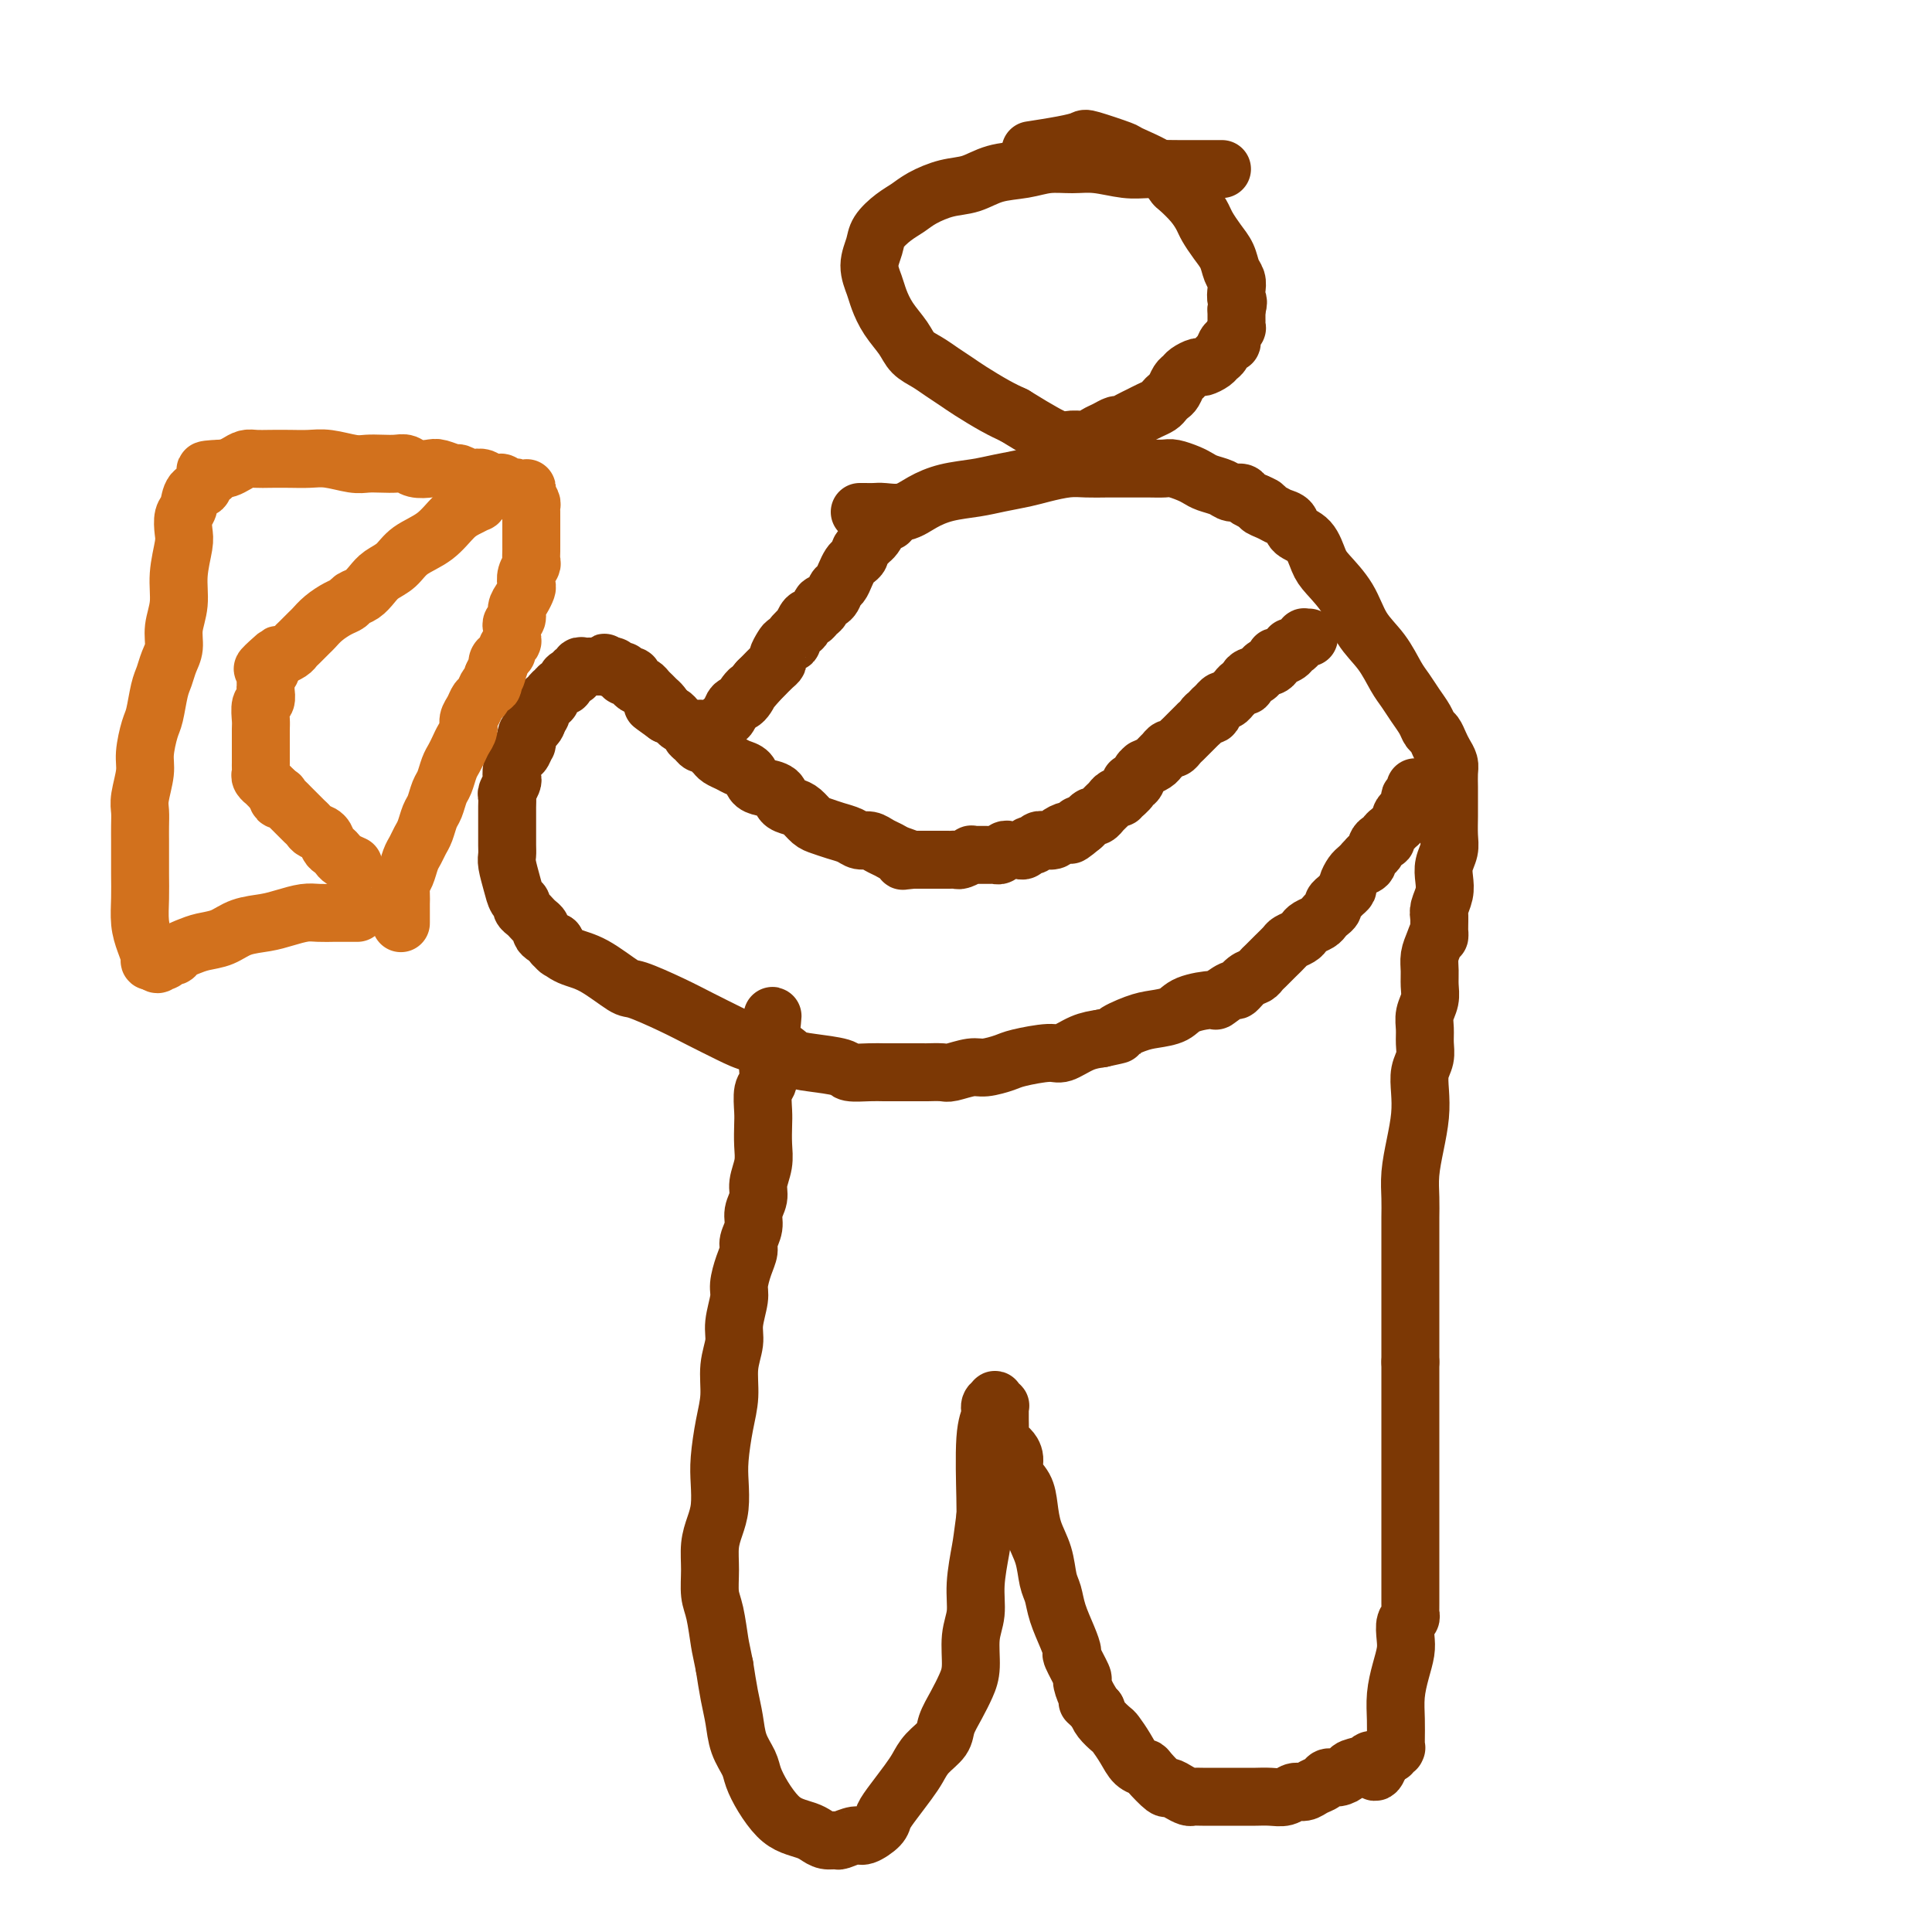
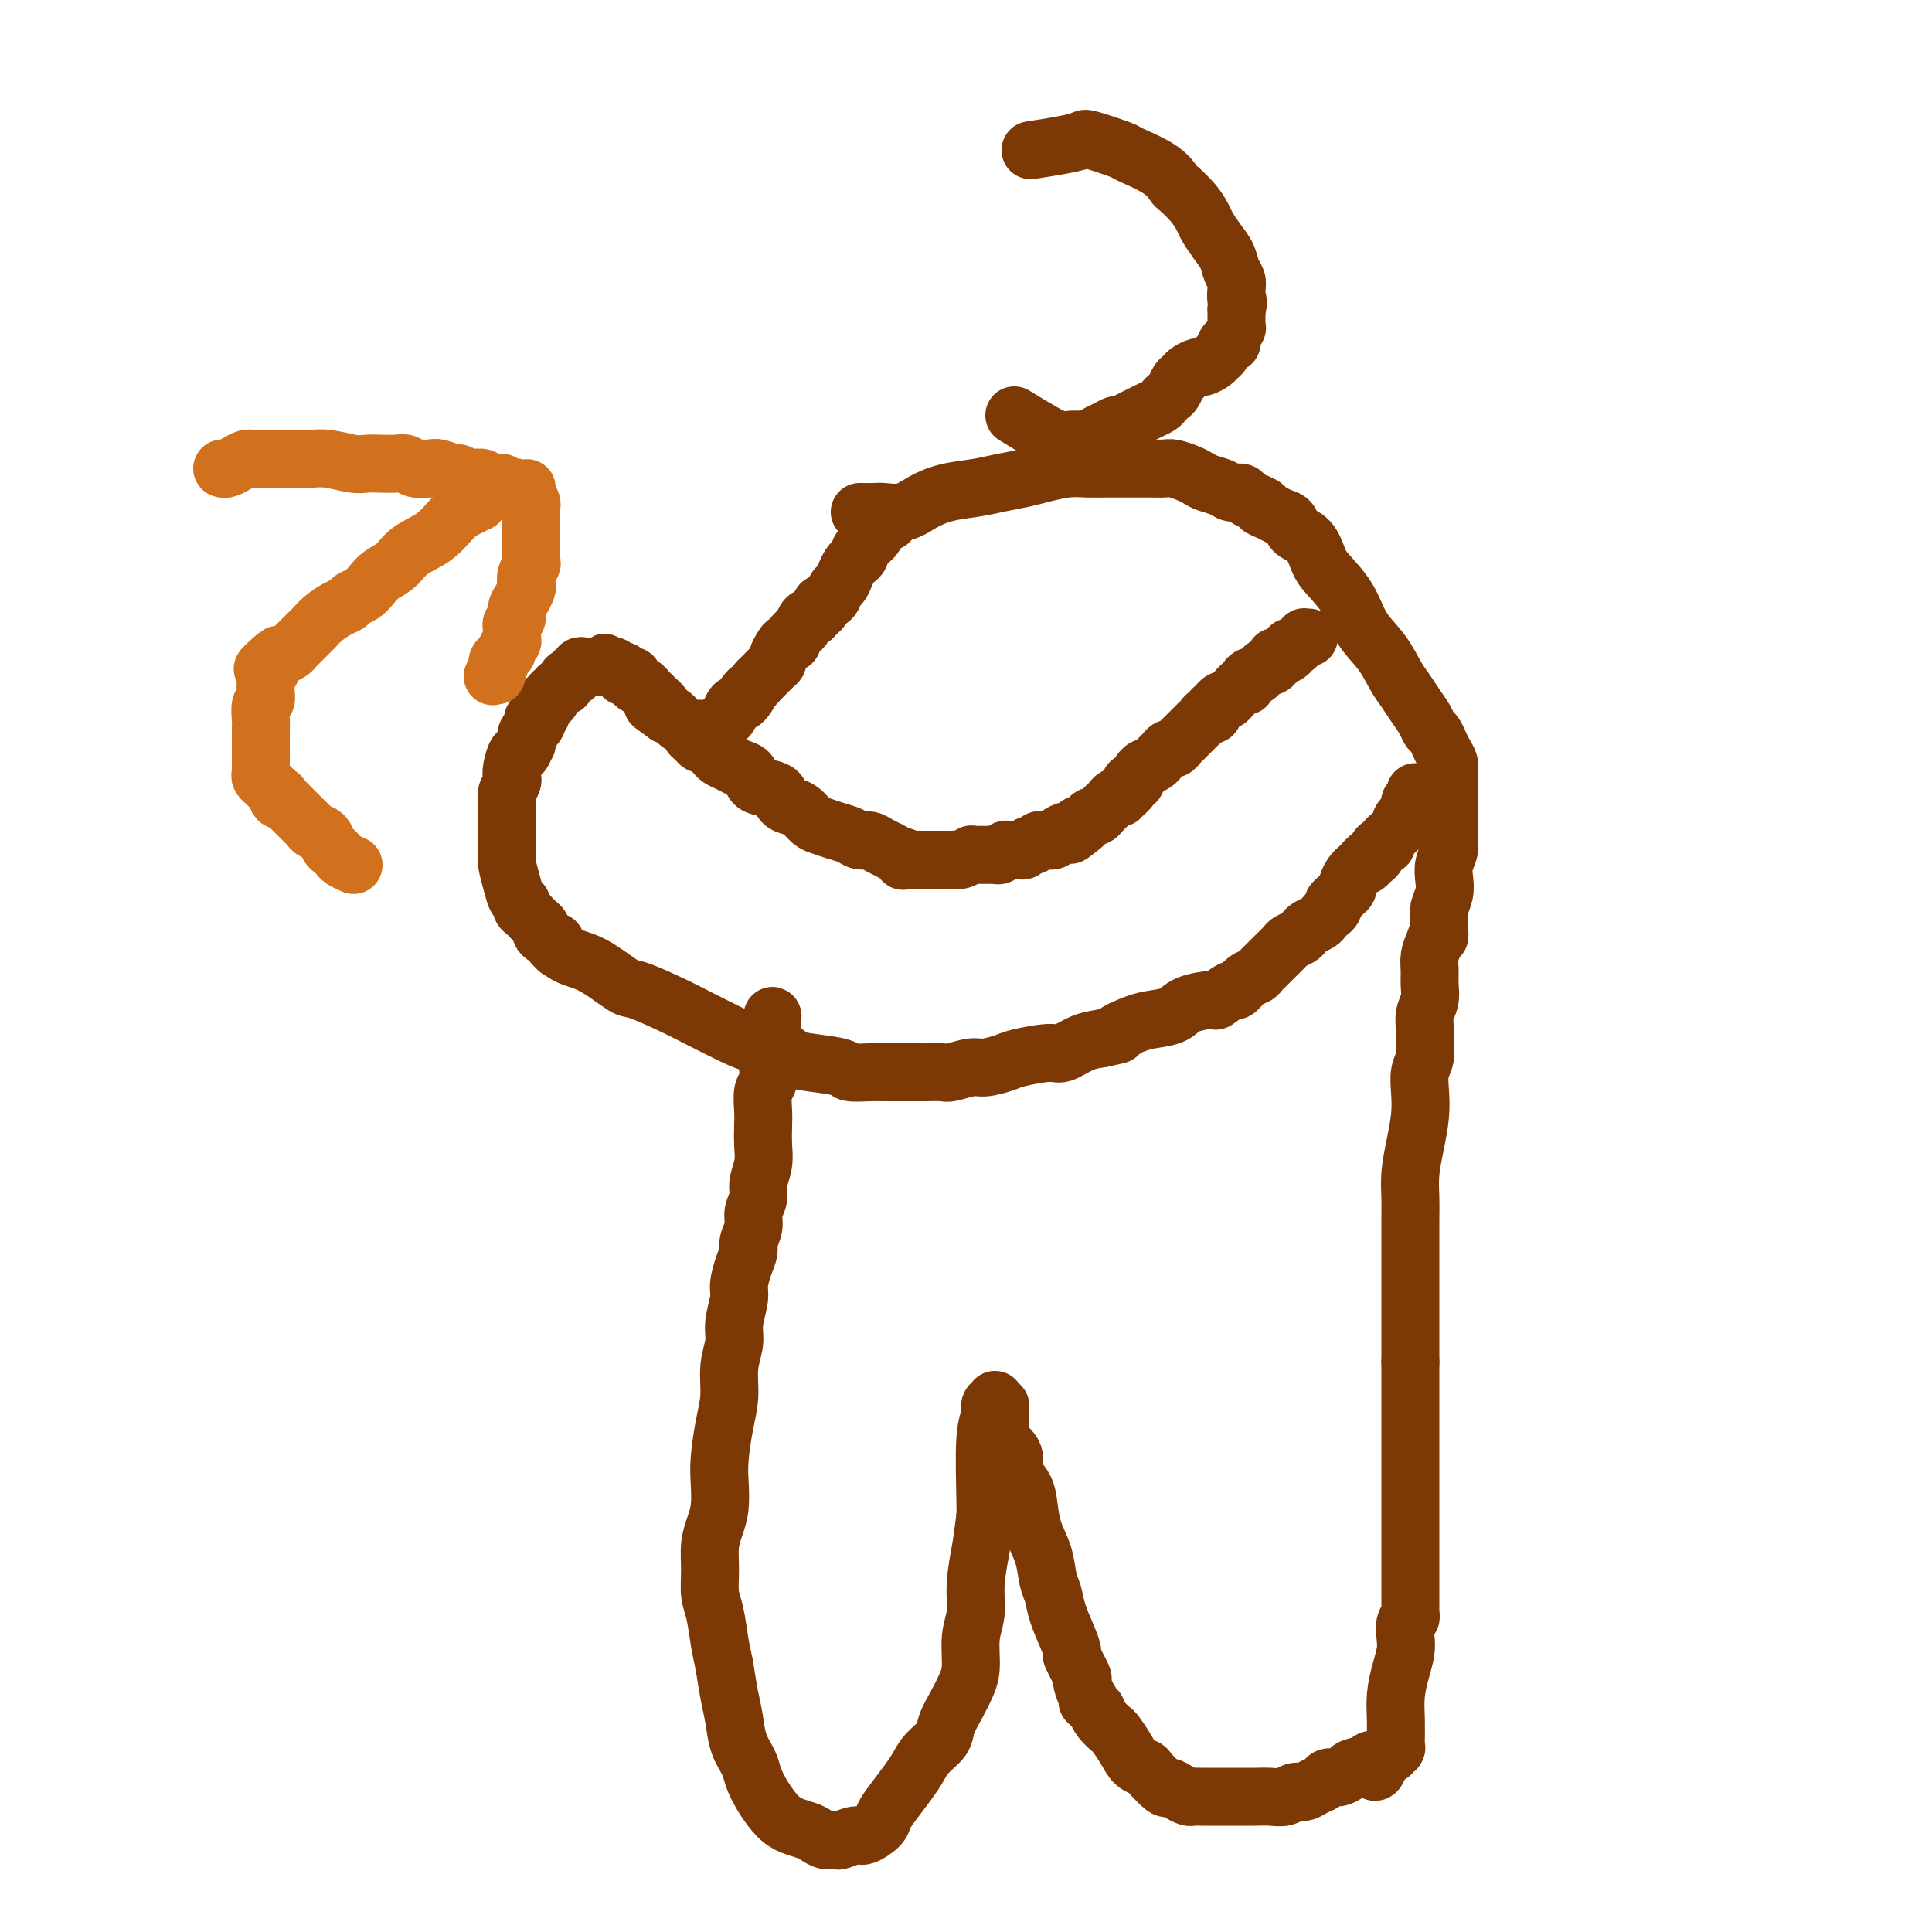
<svg xmlns="http://www.w3.org/2000/svg" viewBox="0 0 400 400" version="1.1">
  <g fill="none" stroke="#7C3805" stroke-width="12" stroke-linecap="round" stroke-linejoin="round">
    <path d="M271,132c-0.447,0.022 -0.895,0.044 -1,0c-0.105,-0.044 0.131,-0.153 0,0c-0.131,0.153 -0.630,0.567 -1,1c-0.370,0.433 -0.611,0.886 -1,1c-0.389,0.114 -0.927,-0.110 -1,0c-0.073,0.110 0.317,0.555 0,1c-0.317,0.445 -1.342,0.889 -2,1c-0.658,0.111 -0.951,-0.110 -1,0c-0.049,0.110 0.145,0.550 0,1c-0.145,0.450 -0.630,0.909 -1,1c-0.370,0.091 -0.624,-0.187 -1,0c-0.376,0.187 -0.875,0.837 -1,1c-0.125,0.163 0.125,-0.163 0,0c-0.125,0.163 -0.625,0.813 -1,1c-0.375,0.187 -0.625,-0.091 -1,0c-0.375,0.091 -0.874,0.549 -1,1c-0.126,0.451 0.121,0.895 0,1c-0.121,0.105 -0.610,-0.131 -1,0c-0.390,0.131 -0.683,0.627 -1,1c-0.317,0.373 -0.660,0.622 -1,1c-0.340,0.378 -0.679,0.885 -1,1c-0.321,0.115 -0.625,-0.161 -1,0c-0.375,0.161 -0.821,0.760 -1,1c-0.179,0.240 -0.089,0.120 0,0" />
    <path d="M252,146c-3.117,2.630 -1.409,2.207 -1,2c0.409,-0.207 -0.482,-0.196 -1,0c-0.518,0.196 -0.664,0.577 -1,1c-0.336,0.423 -0.864,0.887 -1,1c-0.136,0.113 0.118,-0.125 0,0c-0.118,0.125 -0.609,0.612 -1,1c-0.391,0.388 -0.682,0.678 -1,1c-0.318,0.322 -0.662,0.678 -1,1c-0.338,0.322 -0.668,0.611 -1,1c-0.332,0.389 -0.665,0.877 -1,1c-0.335,0.123 -0.672,-0.121 -1,0c-0.328,0.121 -0.647,0.606 -1,1c-0.353,0.394 -0.739,0.696 -1,1c-0.261,0.304 -0.398,0.611 -1,1c-0.602,0.389 -1.668,0.860 -2,1c-0.332,0.140 0.071,-0.052 0,0c-0.071,0.052 -0.615,0.347 -1,1c-0.385,0.653 -0.610,1.664 -1,2c-0.390,0.336 -0.945,-0.002 -1,0c-0.055,0.002 0.388,0.343 0,1c-0.388,0.657 -1.609,1.629 -2,2c-0.391,0.371 0.049,0.142 0,0c-0.049,-0.142 -0.587,-0.197 -1,0c-0.413,0.197 -0.702,0.645 -1,1c-0.298,0.355 -0.605,0.616 -1,1c-0.395,0.384 -0.879,0.890 -1,1c-0.121,0.110 0.122,-0.178 0,0c-0.122,0.178 -0.610,0.821 -1,1c-0.390,0.179 -0.682,-0.106 -1,0c-0.318,0.106 -0.662,0.602 -1,1c-0.338,0.398 -0.669,0.699 -1,1" />
    <path d="M224,171c-4.505,3.804 -1.769,0.813 -1,0c0.769,-0.813 -0.429,0.553 -1,1c-0.571,0.447 -0.516,-0.023 -1,0c-0.484,0.023 -1.506,0.541 -2,1c-0.494,0.459 -0.461,0.859 -1,1c-0.539,0.141 -1.650,0.023 -2,0c-0.350,-0.023 0.061,0.050 0,0c-0.061,-0.050 -0.594,-0.224 -1,0c-0.406,0.224 -0.686,0.844 -1,1c-0.314,0.156 -0.661,-0.154 -1,0c-0.339,0.154 -0.668,0.772 -1,1c-0.332,0.228 -0.666,0.065 -1,0c-0.334,-0.065 -0.667,-0.031 -1,0c-0.333,0.031 -0.667,0.061 -1,0c-0.333,-0.061 -0.667,-0.212 -1,0c-0.333,0.212 -0.667,0.789 -1,1c-0.333,0.211 -0.666,0.056 -1,0c-0.334,-0.056 -0.668,-0.015 -1,0c-0.332,0.015 -0.662,0.003 -1,0c-0.338,-0.003 -0.686,0.003 -1,0c-0.314,-0.003 -0.595,-0.015 -1,0c-0.405,0.015 -0.935,0.057 -1,0c-0.065,-0.057 0.334,-0.211 0,0c-0.334,0.211 -1.403,0.789 -2,1c-0.597,0.211 -0.722,0.057 -1,0c-0.278,-0.057 -0.707,-0.015 -1,0c-0.293,0.015 -0.449,0.004 -1,0c-0.551,-0.004 -1.498,-0.001 -2,0c-0.502,0.001 -0.558,0.000 -1,0c-0.442,-0.000 -1.269,-0.000 -2,0c-0.731,0.000 -1.365,0.000 -2,0" />
    <path d="M189,178c-3.689,0.357 -1.411,0.249 -1,0c0.411,-0.249 -1.045,-0.640 -2,-1c-0.955,-0.360 -1.410,-0.688 -2,-1c-0.590,-0.312 -1.316,-0.608 -2,-1c-0.684,-0.392 -1.328,-0.879 -2,-1c-0.672,-0.121 -1.373,0.123 -2,0c-0.627,-0.123 -1.179,-0.614 -2,-1c-0.821,-0.386 -1.910,-0.667 -3,-1c-1.090,-0.333 -2.180,-0.718 -3,-1c-0.820,-0.282 -1.370,-0.460 -2,-1c-0.630,-0.540 -1.341,-1.440 -2,-2c-0.659,-0.560 -1.266,-0.779 -2,-1c-0.734,-0.221 -1.596,-0.444 -2,-1c-0.404,-0.556 -0.349,-1.444 -1,-2c-0.651,-0.556 -2.008,-0.779 -3,-1c-0.992,-0.221 -1.617,-0.440 -2,-1c-0.383,-0.560 -0.522,-1.459 -1,-2c-0.478,-0.541 -1.294,-0.722 -2,-1c-0.706,-0.278 -1.302,-0.653 -2,-1c-0.698,-0.347 -1.496,-0.667 -2,-1c-0.504,-0.333 -0.712,-0.681 -1,-1c-0.288,-0.319 -0.656,-0.610 -1,-1c-0.344,-0.390 -0.665,-0.878 -1,-1c-0.335,-0.122 -0.685,0.122 -1,0c-0.315,-0.122 -0.595,-0.610 -1,-1c-0.405,-0.390 -0.935,-0.683 -1,-1c-0.065,-0.317 0.333,-0.660 0,-1c-0.333,-0.340 -1.399,-0.679 -2,-1c-0.601,-0.321 -0.739,-0.625 -1,-1c-0.261,-0.375 -0.646,-0.821 -1,-1c-0.354,-0.179 -0.677,-0.089 -1,0" />
    <path d="M138,148c-5.190,-3.737 -2.164,-1.578 -1,-1c1.164,0.578 0.467,-0.423 0,-1c-0.467,-0.577 -0.702,-0.728 -1,-1c-0.298,-0.272 -0.658,-0.664 -1,-1c-0.342,-0.336 -0.665,-0.616 -1,-1c-0.335,-0.384 -0.681,-0.874 -1,-1c-0.319,-0.126 -0.611,0.111 -1,0c-0.389,-0.111 -0.875,-0.569 -1,-1c-0.125,-0.431 0.110,-0.833 0,-1c-0.110,-0.167 -0.564,-0.097 -1,0c-0.436,0.097 -0.853,0.222 -1,0c-0.147,-0.222 -0.025,-0.792 0,-1c0.025,-0.208 -0.046,-0.056 0,0c0.046,0.056 0.210,0.016 0,0c-0.210,-0.016 -0.792,-0.008 -1,0c-0.208,0.008 -0.041,0.016 0,0c0.041,-0.016 -0.044,-0.057 0,0c0.044,0.057 0.218,0.211 0,0c-0.218,-0.211 -0.828,-0.788 -1,-1c-0.172,-0.212 0.094,-0.061 0,0c-0.094,0.061 -0.547,0.030 -1,0" />
    <path d="M126,138c-1.797,-1.547 -0.289,-0.415 0,0c0.289,0.415 -0.639,0.111 -1,0c-0.361,-0.111 -0.153,-0.030 0,0c0.153,0.030 0.252,0.008 0,0c-0.252,-0.008 -0.856,-0.002 -1,0c-0.144,0.002 0.171,0.001 0,0c-0.171,-0.001 -0.830,-0.000 -1,0c-0.170,0.000 0.148,0.000 0,0c-0.148,-0.000 -0.762,-0.001 -1,0c-0.238,0.001 -0.101,0.004 0,0c0.101,-0.004 0.167,-0.016 0,0c-0.167,0.016 -0.566,0.061 -1,0c-0.434,-0.061 -0.904,-0.227 -1,0c-0.096,0.227 0.180,0.848 0,1c-0.180,0.152 -0.818,-0.166 -1,0c-0.182,0.166 0.092,0.814 0,1c-0.092,0.186 -0.551,-0.090 -1,0c-0.449,0.090 -0.890,0.545 -1,1c-0.110,0.455 0.110,0.909 0,1c-0.110,0.091 -0.550,-0.182 -1,0c-0.450,0.182 -0.909,0.820 -1,1c-0.091,0.180 0.187,-0.096 0,0c-0.187,0.096 -0.838,0.564 -1,1c-0.162,0.436 0.167,0.839 0,1c-0.167,0.161 -0.830,0.081 -1,0c-0.170,-0.081 0.151,-0.162 0,0c-0.151,0.162 -0.775,0.565 -1,1c-0.225,0.435 -0.050,0.900 0,1c0.050,0.100 -0.025,-0.165 0,0c0.025,0.165 0.150,0.762 0,1c-0.150,0.238 -0.575,0.119 -1,0" />
    <path d="M111,148c-1.410,1.730 -0.434,1.053 0,1c0.434,-0.053 0.326,0.516 0,1c-0.326,0.484 -0.871,0.884 -1,1c-0.129,0.116 0.159,-0.052 0,0c-0.159,0.052 -0.763,0.323 -1,1c-0.237,0.677 -0.106,1.760 0,2c0.106,0.240 0.186,-0.363 0,0c-0.186,0.363 -0.637,1.693 -1,2c-0.363,0.307 -0.637,-0.408 -1,0c-0.363,0.408 -0.815,1.940 -1,3c-0.185,1.060 -0.102,1.649 0,2c0.102,0.351 0.223,0.463 0,1c-0.223,0.537 -0.792,1.497 -1,2c-0.208,0.503 -0.056,0.547 0,1c0.056,0.453 0.015,1.315 0,2c-0.015,0.685 -0.005,1.193 0,2c0.005,0.807 0.004,1.913 0,3c-0.004,1.087 -0.013,2.154 0,3c0.013,0.846 0.046,1.469 0,2c-0.046,0.531 -0.171,0.968 0,2c0.171,1.032 0.637,2.658 1,4c0.363,1.342 0.622,2.401 1,3c0.378,0.599 0.875,0.738 1,1c0.125,0.262 -0.120,0.648 0,1c0.120,0.352 0.606,0.672 1,1c0.394,0.328 0.696,0.665 1,1c0.304,0.335 0.609,0.667 1,1c0.391,0.333 0.868,0.667 1,1c0.132,0.333 -0.080,0.667 0,1c0.080,0.333 0.451,0.667 1,1c0.549,0.333 1.274,0.667 2,1" />
    <path d="M115,195c1.581,2.730 0.532,1.555 0,1c-0.532,-0.555 -0.547,-0.491 0,0c0.547,0.491 1.657,1.408 3,2c1.343,0.592 2.920,0.857 5,2c2.080,1.143 4.663,3.163 6,4c1.337,0.837 1.427,0.490 3,1c1.573,0.510 4.630,1.876 7,3c2.370,1.124 4.051,2.007 6,3c1.949,0.993 4.164,2.097 6,3c1.836,0.903 3.294,1.604 5,2c1.706,0.396 3.659,0.488 5,1c1.341,0.512 2.071,1.444 3,2c0.929,0.556 2.059,0.738 4,1c1.941,0.262 4.695,0.606 6,1c1.305,0.394 1.162,0.838 2,1c0.838,0.162 2.656,0.044 4,0c1.344,-0.044 2.214,-0.012 3,0c0.786,0.012 1.489,0.003 2,0c0.511,-0.003 0.831,0.000 2,0c1.169,-0.000 3.188,-0.004 4,0c0.812,0.004 0.418,0.016 1,0c0.582,-0.016 2.141,-0.060 3,0c0.859,0.060 1.017,0.224 2,0c0.983,-0.224 2.792,-0.835 4,-1c1.208,-0.165 1.817,0.115 3,0c1.183,-0.115 2.942,-0.626 4,-1c1.058,-0.374 1.416,-0.611 3,-1c1.584,-0.389 4.394,-0.929 6,-1c1.606,-0.071 2.009,0.327 3,0c0.991,-0.327 2.569,-1.379 4,-2c1.431,-0.621 2.716,-0.810 4,-1" />
    <path d="M228,215c5.591,-1.202 3.070,-0.707 3,-1c-0.070,-0.293 2.311,-1.375 4,-2c1.689,-0.625 2.684,-0.792 4,-1c1.316,-0.208 2.952,-0.456 4,-1c1.048,-0.544 1.509,-1.384 3,-2c1.491,-0.616 4.013,-1.009 5,-1c0.987,0.009 0.439,0.420 1,0c0.561,-0.420 2.230,-1.671 3,-2c0.770,-0.329 0.639,0.263 1,0c0.361,-0.263 1.213,-1.383 2,-2c0.787,-0.617 1.510,-0.732 2,-1c0.490,-0.268 0.746,-0.688 1,-1c0.254,-0.312 0.506,-0.517 1,-1c0.494,-0.483 1.232,-1.243 2,-2c0.768,-0.757 1.567,-1.512 2,-2c0.433,-0.488 0.501,-0.708 1,-1c0.499,-0.292 1.429,-0.656 2,-1c0.571,-0.344 0.783,-0.670 1,-1c0.217,-0.330 0.440,-0.666 1,-1c0.560,-0.334 1.456,-0.667 2,-1c0.544,-0.333 0.737,-0.667 1,-1c0.263,-0.333 0.595,-0.667 1,-1c0.405,-0.333 0.883,-0.667 1,-1c0.117,-0.333 -0.127,-0.666 0,-1c0.127,-0.334 0.625,-0.671 1,-1c0.375,-0.329 0.625,-0.652 1,-1c0.375,-0.348 0.874,-0.722 1,-1c0.126,-0.278 -0.120,-0.459 0,-1c0.120,-0.541 0.606,-1.440 1,-2c0.394,-0.560 0.697,-0.780 1,-1" />
-     <path d="M281,180c4.185,-4.107 1.647,-1.874 1,-1c-0.647,0.874 0.596,0.389 1,0c0.404,-0.389 -0.033,-0.683 0,-1c0.033,-0.317 0.535,-0.659 1,-1c0.465,-0.341 0.894,-0.683 1,-1c0.106,-0.317 -0.112,-0.610 0,-1c0.112,-0.390 0.555,-0.878 1,-1c0.445,-0.122 0.894,0.122 1,0c0.106,-0.122 -0.130,-0.610 0,-1c0.130,-0.390 0.626,-0.683 1,-1c0.374,-0.317 0.626,-0.658 1,-1c0.374,-0.342 0.871,-0.687 1,-1c0.129,-0.313 -0.110,-0.596 0,-1c0.110,-0.404 0.569,-0.931 1,-1c0.431,-0.069 0.833,0.318 1,0c0.167,-0.318 0.097,-1.343 0,-2c-0.097,-0.657 -0.222,-0.947 0,-1c0.222,-0.053 0.792,0.130 1,0c0.208,-0.130 0.056,-0.573 0,-1c-0.056,-0.427 -0.016,-0.836 0,-1c0.016,-0.164 0.008,-0.082 0,0" />
+     <path d="M281,180c4.185,-4.107 1.647,-1.874 1,-1c-0.647,0.874 0.596,0.389 1,0c0.033,-0.317 0.535,-0.659 1,-1c0.465,-0.341 0.894,-0.683 1,-1c0.106,-0.317 -0.112,-0.610 0,-1c0.112,-0.390 0.555,-0.878 1,-1c0.445,-0.122 0.894,0.122 1,0c0.106,-0.122 -0.130,-0.610 0,-1c0.130,-0.390 0.626,-0.683 1,-1c0.374,-0.317 0.626,-0.658 1,-1c0.374,-0.342 0.871,-0.687 1,-1c0.129,-0.313 -0.110,-0.596 0,-1c0.110,-0.404 0.569,-0.931 1,-1c0.431,-0.069 0.833,0.318 1,0c0.167,-0.318 0.097,-1.343 0,-2c-0.097,-0.657 -0.222,-0.947 0,-1c0.222,-0.053 0.792,0.130 1,0c0.208,-0.130 0.056,-0.573 0,-1c-0.056,-0.427 -0.016,-0.836 0,-1c0.016,-0.164 0.008,-0.082 0,0" />
    <path d="M184,108c0.081,-0.004 0.162,-0.008 0,0c-0.162,0.008 -0.568,0.030 -1,0c-0.432,-0.030 -0.889,-0.110 -1,0c-0.111,0.110 0.124,0.411 0,1c-0.124,0.589 -0.607,1.467 -1,2c-0.393,0.533 -0.697,0.720 -1,1c-0.303,0.280 -0.606,0.652 -1,1c-0.394,0.348 -0.879,0.673 -1,1c-0.121,0.327 0.122,0.655 0,1c-0.122,0.345 -0.610,0.707 -1,1c-0.390,0.293 -0.680,0.516 -1,1c-0.320,0.484 -0.668,1.229 -1,2c-0.332,0.771 -0.649,1.569 -1,2c-0.351,0.431 -0.738,0.496 -1,1c-0.262,0.504 -0.399,1.446 -1,2c-0.601,0.554 -1.666,0.721 -2,1c-0.334,0.279 0.064,0.671 0,1c-0.064,0.329 -0.589,0.594 -1,1c-0.411,0.406 -0.706,0.952 -1,1c-0.294,0.048 -0.586,-0.404 -1,0c-0.414,0.404 -0.951,1.663 -1,2c-0.049,0.337 0.391,-0.247 0,0c-0.391,0.247 -1.611,1.327 -2,2c-0.389,0.673 0.054,0.940 0,1c-0.054,0.060 -0.605,-0.087 -1,0c-0.395,0.087 -0.634,0.408 -1,1c-0.366,0.592 -0.858,1.454 -1,2c-0.142,0.546 0.065,0.775 0,1c-0.065,0.225 -0.402,0.445 -1,1c-0.598,0.555 -1.457,1.444 -2,2c-0.543,0.556 -0.772,0.778 -1,1" />
    <path d="M157,141c-4.598,5.445 -2.594,2.558 -2,2c0.594,-0.558 -0.222,1.213 -1,2c-0.778,0.787 -1.517,0.592 -2,1c-0.483,0.408 -0.710,1.421 -1,2c-0.290,0.579 -0.642,0.726 -1,1c-0.358,0.274 -0.723,0.676 -1,1c-0.277,0.324 -0.466,0.571 -1,1c-0.534,0.429 -1.413,1.038 -2,1c-0.587,-0.038 -0.882,-0.725 -1,-1c-0.118,-0.275 -0.059,-0.137 0,0" />
    <path d="M178,106c0.231,-0.003 0.462,-0.007 1,0c0.538,0.007 1.384,0.023 2,0c0.616,-0.023 1.003,-0.086 2,0c0.997,0.086 2.604,0.321 4,0c1.396,-0.321 2.583,-1.199 4,-2c1.417,-0.801 3.066,-1.524 5,-2c1.934,-0.476 4.152,-0.706 6,-1c1.848,-0.294 3.326,-0.653 5,-1c1.674,-0.347 3.543,-0.681 5,-1c1.457,-0.319 2.501,-0.621 4,-1c1.499,-0.379 3.454,-0.834 5,-1c1.546,-0.166 2.682,-0.045 4,0c1.318,0.045 2.818,0.012 4,0c1.182,-0.012 2.045,-0.004 3,0c0.955,0.004 2.003,0.004 3,0c0.997,-0.004 1.944,-0.012 3,0c1.056,0.012 2.221,0.045 3,0c0.779,-0.045 1.171,-0.167 2,0c0.829,0.167 2.095,0.623 3,1c0.905,0.377 1.451,0.675 2,1c0.549,0.325 1.102,0.679 2,1c0.898,0.321 2.141,0.611 3,1c0.859,0.389 1.333,0.877 2,1c0.667,0.123 1.526,-0.121 2,0c0.474,0.121 0.564,0.606 1,1c0.436,0.394 1.218,0.697 2,1" />
    <path d="M260,104c3.069,1.263 1.240,0.919 1,1c-0.240,0.081 1.108,0.586 2,1c0.892,0.414 1.328,0.737 2,1c0.672,0.263 1.582,0.467 2,1c0.418,0.533 0.346,1.397 1,2c0.654,0.603 2.036,0.947 3,2c0.964,1.053 1.511,2.815 2,4c0.489,1.185 0.922,1.794 2,3c1.078,1.206 2.803,3.008 4,5c1.197,1.992 1.868,4.175 3,6c1.132,1.825 2.727,3.293 4,5c1.273,1.707 2.225,3.651 3,5c0.775,1.349 1.373,2.101 2,3c0.627,0.899 1.281,1.946 2,3c0.719,1.054 1.502,2.117 2,3c0.498,0.883 0.712,1.588 1,2c0.288,0.412 0.652,0.532 1,1c0.348,0.468 0.682,1.283 1,2c0.318,0.717 0.621,1.336 1,2c0.379,0.664 0.834,1.373 1,2c0.166,0.627 0.044,1.172 0,2c-0.044,0.828 -0.011,1.940 0,3c0.011,1.060 -0.001,2.069 0,3c0.001,0.931 0.014,1.786 0,3c-0.014,1.214 -0.055,2.789 0,4c0.055,1.211 0.207,2.057 0,3c-0.207,0.943 -0.774,1.982 -1,3c-0.226,1.018 -0.112,2.015 0,3c0.112,0.985 0.223,1.957 0,3c-0.223,1.043 -0.778,2.155 -1,3c-0.222,0.845 -0.111,1.422 0,2" />
    <path d="M298,190c-0.110,5.856 0.114,3.497 0,3c-0.114,-0.497 -0.565,0.867 -1,2c-0.435,1.133 -0.852,2.036 -1,3c-0.148,0.964 -0.025,1.990 0,3c0.025,1.010 -0.046,2.003 0,3c0.046,0.997 0.209,1.999 0,3c-0.209,1.001 -0.792,1.999 -1,3c-0.208,1.001 -0.042,2.003 0,3c0.042,0.997 -0.041,1.990 0,3c0.041,1.010 0.204,2.036 0,3c-0.204,0.964 -0.776,1.867 -1,3c-0.224,1.133 -0.098,2.497 0,4c0.098,1.503 0.170,3.143 0,5c-0.170,1.857 -0.581,3.929 -1,6c-0.419,2.071 -0.844,4.141 -1,6c-0.156,1.859 -0.042,3.508 0,5c0.042,1.492 0.011,2.826 0,4c-0.011,1.174 -0.003,2.188 0,3c0.003,0.812 0.001,1.421 0,2c-0.001,0.579 -0.000,1.128 0,2c0.000,0.872 0.000,2.068 0,3c-0.000,0.932 -0.000,1.601 0,2c0.000,0.399 0.000,0.530 0,1c-0.000,0.470 -0.000,1.281 0,2c0.000,0.719 0.000,1.348 0,2c-0.000,0.652 -0.000,1.329 0,2c0.000,0.671 0.000,1.337 0,2c-0.000,0.663 -0.000,1.322 0,2c0.000,0.678 0.000,1.375 0,2c-0.000,0.625 -0.000,1.179 0,2c0.000,0.821 0.000,1.911 0,3" />
    <path d="M292,282c-0.000,6.387 -0.000,2.854 0,2c0.000,-0.854 0.000,0.971 0,2c-0.000,1.029 -0.000,1.260 0,2c0.000,0.740 0.000,1.987 0,3c-0.000,1.013 -0.000,1.792 0,3c0.000,1.208 0.000,2.845 0,5c-0.000,2.155 -0.000,4.829 0,8c0.000,3.171 0.000,6.839 0,10c-0.000,3.161 -0.000,5.817 0,8c0.000,2.183 0.001,3.895 0,5c-0.001,1.105 -0.004,1.604 0,2c0.004,0.396 0.015,0.690 0,1c-0.015,0.310 -0.056,0.638 0,1c0.056,0.362 0.208,0.760 0,1c-0.208,0.240 -0.778,0.324 -1,1c-0.222,0.676 -0.098,1.944 0,3c0.098,1.056 0.170,1.900 0,3c-0.170,1.100 -0.581,2.456 -1,4c-0.419,1.544 -0.845,3.276 -1,5c-0.155,1.724 -0.041,3.442 0,5c0.041,1.558 0.007,2.957 0,4c-0.007,1.043 0.013,1.730 0,2c-0.013,0.270 -0.059,0.124 0,0c0.059,-0.124 0.223,-0.227 0,0c-0.223,0.227 -0.833,0.782 -1,1c-0.167,0.218 0.109,0.097 0,0c-0.109,-0.097 -0.603,-0.171 -1,0c-0.397,0.171 -0.699,0.585 -1,1" />
    <path d="M286,364c-1.367,5.035 -1.783,2.124 -2,1c-0.217,-1.124 -0.233,-0.460 -1,0c-0.767,0.460 -2.285,0.715 -3,1c-0.715,0.285 -0.628,0.601 -1,1c-0.372,0.399 -1.202,0.881 -2,1c-0.798,0.119 -1.565,-0.127 -2,0c-0.435,0.127 -0.538,0.626 -1,1c-0.462,0.374 -1.281,0.622 -2,1c-0.719,0.378 -1.337,0.886 -2,1c-0.663,0.114 -1.370,-0.166 -2,0c-0.630,0.166 -1.183,0.776 -2,1c-0.817,0.224 -1.897,0.060 -3,0c-1.103,-0.060 -2.230,-0.016 -3,0c-0.770,0.016 -1.182,0.004 -2,0c-0.818,-0.004 -2.040,-0.001 -3,0c-0.960,0.001 -1.657,0.001 -2,0c-0.343,-0.001 -0.332,-0.003 -1,0c-0.668,0.003 -2.014,0.010 -3,0c-0.986,-0.010 -1.610,-0.038 -2,0c-0.390,0.038 -0.546,0.143 -1,0c-0.454,-0.143 -1.206,-0.535 -2,-1c-0.794,-0.465 -1.630,-1.002 -2,-1c-0.370,0.002 -0.273,0.542 -1,0c-0.727,-0.542 -2.279,-2.166 -3,-3c-0.721,-0.834 -0.612,-0.877 -1,-1c-0.388,-0.123 -1.273,-0.326 -2,-1c-0.727,-0.674 -1.294,-1.819 -2,-3c-0.706,-1.181 -1.550,-2.399 -2,-3c-0.450,-0.601 -0.506,-0.585 -1,-1c-0.494,-0.415 -1.427,-1.261 -2,-2c-0.573,-0.739 -0.787,-1.369 -1,-2" />
    <path d="M227,354c-3.124,-2.939 -1.433,-1.285 -1,-1c0.433,0.285 -0.391,-0.797 -1,-2c-0.609,-1.203 -1.002,-2.526 -1,-3c0.002,-0.474 0.400,-0.100 0,-1c-0.400,-0.900 -1.599,-3.074 -2,-4c-0.401,-0.926 -0.006,-0.606 0,-1c0.006,-0.394 -0.379,-1.504 -1,-3c-0.621,-1.496 -1.480,-3.378 -2,-5c-0.520,-1.622 -0.703,-2.982 -1,-4c-0.297,-1.018 -0.708,-1.693 -1,-3c-0.292,-1.307 -0.464,-3.245 -1,-5c-0.536,-1.755 -1.435,-3.327 -2,-5c-0.565,-1.673 -0.795,-3.446 -1,-5c-0.205,-1.554 -0.383,-2.887 -1,-4c-0.617,-1.113 -1.672,-2.004 -2,-3c-0.328,-0.996 0.070,-2.097 0,-3c-0.070,-0.903 -0.607,-1.607 -1,-2c-0.393,-0.393 -0.641,-0.476 -1,-1c-0.359,-0.524 -0.829,-1.489 -1,-2c-0.171,-0.511 -0.045,-0.567 0,-1c0.045,-0.433 0.008,-1.244 0,-2c-0.008,-0.756 0.013,-1.457 0,-2c-0.013,-0.543 -0.060,-0.928 0,-1c0.060,-0.072 0.227,0.168 0,0c-0.227,-0.168 -0.849,-0.745 -1,-1c-0.151,-0.255 0.170,-0.188 0,0c-0.170,0.188 -0.830,0.498 -1,1c-0.170,0.502 0.150,1.196 0,2c-0.150,0.804 -0.771,1.716 -1,5c-0.229,3.284 -0.065,8.938 0,12c0.065,3.062 0.033,3.531 0,4" />
    <path d="M204,314c-0.625,4.646 -0.689,5.261 -1,7c-0.311,1.739 -0.870,4.604 -1,7c-0.130,2.396 0.170,4.324 0,6c-0.170,1.676 -0.809,3.099 -1,5c-0.191,1.901 0.067,4.280 0,6c-0.067,1.720 -0.458,2.781 -1,4c-0.542,1.219 -1.233,2.595 -2,4c-0.767,1.405 -1.608,2.840 -2,4c-0.392,1.160 -0.335,2.046 -1,3c-0.665,0.954 -2.052,1.974 -3,3c-0.948,1.026 -1.456,2.056 -2,3c-0.544,0.944 -1.122,1.802 -2,3c-0.878,1.198 -2.054,2.737 -3,4c-0.946,1.263 -1.662,2.251 -2,3c-0.338,0.749 -0.299,1.258 -1,2c-0.701,0.742 -2.141,1.716 -3,2c-0.859,0.284 -1.136,-0.123 -2,0c-0.864,0.123 -2.314,0.776 -3,1c-0.686,0.224 -0.610,0.019 -1,0c-0.390,-0.019 -1.248,0.148 -2,0c-0.752,-0.148 -1.398,-0.612 -2,-1c-0.602,-0.388 -1.159,-0.702 -2,-1c-0.841,-0.298 -1.964,-0.582 -3,-1c-1.036,-0.418 -1.983,-0.971 -3,-2c-1.017,-1.029 -2.104,-2.536 -3,-4c-0.896,-1.464 -1.602,-2.886 -2,-4c-0.398,-1.114 -0.488,-1.920 -1,-3c-0.512,-1.080 -1.447,-2.434 -2,-4c-0.553,-1.566 -0.726,-3.345 -1,-5c-0.274,-1.655 -0.650,-3.187 -1,-5c-0.350,-1.813 -0.675,-3.906 -1,-6" />
    <path d="M150,345c-0.646,-3.292 -0.762,-3.521 -1,-5c-0.238,-1.479 -0.597,-4.209 -1,-6c-0.403,-1.791 -0.850,-2.645 -1,-4c-0.150,-1.355 -0.001,-3.212 0,-5c0.001,-1.788 -0.144,-3.508 0,-5c0.144,-1.492 0.577,-2.758 1,-4c0.423,-1.242 0.835,-2.462 1,-4c0.165,-1.538 0.082,-3.393 0,-5c-0.082,-1.607 -0.161,-2.965 0,-5c0.161,-2.035 0.564,-4.748 1,-7c0.436,-2.252 0.905,-4.042 1,-6c0.095,-1.958 -0.186,-4.084 0,-6c0.186,-1.916 0.837,-3.622 1,-5c0.163,-1.378 -0.163,-2.428 0,-4c0.163,-1.572 0.813,-3.666 1,-5c0.187,-1.334 -0.089,-1.907 0,-3c0.089,-1.093 0.545,-2.704 1,-4c0.455,-1.296 0.911,-2.276 1,-3c0.089,-0.724 -0.187,-1.193 0,-2c0.187,-0.807 0.839,-1.951 1,-3c0.161,-1.049 -0.167,-2.002 0,-3c0.167,-0.998 0.829,-2.042 1,-3c0.171,-0.958 -0.150,-1.830 0,-3c0.150,-1.170 0.771,-2.639 1,-4c0.229,-1.361 0.065,-2.615 0,-4c-0.065,-1.385 -0.031,-2.903 0,-4c0.031,-1.097 0.061,-1.775 0,-3c-0.061,-1.225 -0.212,-2.999 0,-4c0.212,-1.001 0.788,-1.231 1,-2c0.212,-0.769 0.061,-2.077 0,-3c-0.061,-0.923 -0.030,-1.462 0,-2" />
    <path d="M159,219c1.856,-16.029 0.497,-5.601 0,-2c-0.497,3.601 -0.133,0.377 0,-1c0.133,-1.377 0.036,-0.905 0,-1c-0.036,-0.095 -0.010,-0.757 0,-1c0.010,-0.243 0.003,-0.065 0,0c-0.003,0.065 -0.001,0.019 0,0c0.001,-0.019 0.000,-0.009 0,0" />
  </g>
  <g fill="none" stroke="#D2711D" stroke-width="12" stroke-linecap="round" stroke-linejoin="round">
-     <path d="M83,191c0.000,0.120 0.000,0.239 0,0c-0.000,-0.239 -0.000,-0.837 0,-1c0.000,-0.163 0.000,0.108 0,0c-0.000,-0.108 -0.001,-0.595 0,-1c0.001,-0.405 0.003,-0.726 0,-1c-0.003,-0.274 -0.012,-0.500 0,-1c0.012,-0.500 0.045,-1.275 0,-2c-0.045,-0.725 -0.167,-1.402 0,-2c0.167,-0.598 0.622,-1.118 1,-2c0.378,-0.882 0.679,-2.127 1,-3c0.321,-0.873 0.663,-1.373 1,-2c0.337,-0.627 0.668,-1.379 1,-2c0.332,-0.621 0.666,-1.110 1,-2c0.334,-0.890 0.667,-2.182 1,-3c0.333,-0.818 0.667,-1.164 1,-2c0.333,-0.836 0.667,-2.163 1,-3c0.333,-0.837 0.666,-1.183 1,-2c0.334,-0.817 0.668,-2.106 1,-3c0.332,-0.894 0.663,-1.394 1,-2c0.337,-0.606 0.682,-1.317 1,-2c0.318,-0.683 0.610,-1.339 1,-2c0.390,-0.661 0.878,-1.328 1,-2c0.122,-0.672 -0.122,-1.351 0,-2c0.122,-0.649 0.611,-1.269 1,-2c0.389,-0.731 0.679,-1.574 1,-2c0.321,-0.426 0.674,-0.434 1,-1c0.326,-0.566 0.626,-1.691 1,-2c0.374,-0.309 0.821,0.197 1,0c0.179,-0.197 0.089,-1.099 0,-2" />
    <path d="M102,140c2.853,-6.134 1.487,-2.470 1,-1c-0.487,1.470 -0.093,0.745 0,0c0.093,-0.745 -0.115,-1.509 0,-2c0.115,-0.491 0.553,-0.709 1,-1c0.447,-0.291 0.904,-0.655 1,-1c0.096,-0.345 -0.170,-0.670 0,-1c0.170,-0.330 0.777,-0.666 1,-1c0.223,-0.334 0.064,-0.666 0,-1c-0.064,-0.334 -0.032,-0.670 0,-1c0.032,-0.330 0.064,-0.654 0,-1c-0.064,-0.346 -0.224,-0.712 0,-1c0.224,-0.288 0.831,-0.496 1,-1c0.169,-0.504 -0.099,-1.304 0,-2c0.099,-0.696 0.566,-1.290 1,-2c0.434,-0.710 0.834,-1.537 1,-2c0.166,-0.463 0.097,-0.562 0,-1c-0.097,-0.438 -0.222,-1.215 0,-2c0.222,-0.785 0.792,-1.577 1,-2c0.208,-0.423 0.056,-0.477 0,-1c-0.056,-0.523 -0.015,-1.516 0,-2c0.015,-0.484 0.004,-0.458 0,-1c-0.004,-0.542 -0.001,-1.651 0,-2c0.001,-0.349 0.000,0.061 0,0c-0.000,-0.061 -0.000,-0.594 0,-1c0.000,-0.406 -0.000,-0.686 0,-1c0.000,-0.314 0.001,-0.661 0,-1c-0.001,-0.339 -0.003,-0.668 0,-1c0.003,-0.332 0.011,-0.666 0,-1c-0.011,-0.334 -0.041,-0.667 0,-1c0.041,-0.333 0.155,-0.667 0,-1c-0.155,-0.333 -0.577,-0.667 -1,-1" />
    <path d="M109,103c0.048,-3.182 0.168,-1.636 0,-1c-0.168,0.636 -0.622,0.363 -1,0c-0.378,-0.363 -0.679,-0.815 -1,-1c-0.321,-0.185 -0.663,-0.102 -1,0c-0.337,0.102 -0.668,0.225 -1,0c-0.332,-0.225 -0.665,-0.796 -1,-1c-0.335,-0.204 -0.671,-0.041 -1,0c-0.329,0.041 -0.650,-0.041 -1,0c-0.350,0.041 -0.728,0.203 -1,0c-0.272,-0.203 -0.438,-0.771 -1,-1c-0.562,-0.229 -1.520,-0.118 -2,0c-0.480,0.118 -0.484,0.241 -1,0c-0.516,-0.241 -1.545,-0.848 -2,-1c-0.455,-0.152 -0.334,0.152 -1,0c-0.666,-0.152 -2.117,-0.759 -3,-1c-0.883,-0.241 -1.198,-0.117 -2,0c-0.802,0.117 -2.091,0.227 -3,0c-0.909,-0.227 -1.438,-0.792 -2,-1c-0.562,-0.208 -1.157,-0.060 -2,0c-0.843,0.060 -1.933,0.030 -3,0c-1.067,-0.030 -2.112,-0.061 -3,0c-0.888,0.061 -1.620,0.212 -3,0c-1.380,-0.212 -3.409,-0.789 -5,-1c-1.591,-0.211 -2.744,-0.057 -4,0c-1.256,0.057 -2.615,0.018 -4,0c-1.385,-0.018 -2.794,-0.015 -4,0c-1.206,0.015 -2.207,0.043 -3,0c-0.793,-0.043 -1.377,-0.156 -2,0c-0.623,0.156 -1.283,0.580 -2,1c-0.717,0.420 -1.491,0.834 -2,1c-0.509,0.166 -0.755,0.083 -1,0" />
-     <path d="M46,97c-5.893,0.275 -2.625,0.462 -2,1c0.625,0.538 -1.391,1.427 -2,2c-0.609,0.573 0.190,0.828 0,1c-0.190,0.172 -1.370,0.259 -2,1c-0.630,0.741 -0.709,2.136 -1,3c-0.291,0.864 -0.795,1.199 -1,2c-0.205,0.801 -0.111,2.069 0,3c0.111,0.931 0.241,1.526 0,3c-0.241,1.474 -0.852,3.825 -1,6c-0.148,2.175 0.168,4.172 0,6c-0.168,1.828 -0.818,3.488 -1,5c-0.182,1.512 0.106,2.877 0,4c-0.106,1.123 -0.605,2.003 -1,3c-0.395,0.997 -0.684,2.111 -1,3c-0.316,0.889 -0.658,1.551 -1,3c-0.342,1.449 -0.684,3.683 -1,5c-0.316,1.317 -0.607,1.717 -1,3c-0.393,1.283 -0.890,3.448 -1,5c-0.110,1.552 0.167,2.489 0,4c-0.167,1.511 -0.777,3.596 -1,5c-0.223,1.404 -0.060,2.128 0,3c0.060,0.872 0.016,1.891 0,3c-0.016,1.109 -0.005,2.309 0,3c0.005,0.691 0.004,0.873 0,2c-0.004,1.127 -0.011,3.198 0,5c0.011,1.802 0.041,3.334 0,5c-0.041,1.666 -0.152,3.466 0,5c0.152,1.534 0.566,2.803 1,4c0.434,1.197 0.886,2.322 1,3c0.114,0.678 -0.110,0.908 0,1c0.110,0.092 0.555,0.046 1,0" />
-     <path d="M32,199c0.687,1.236 0.905,0.327 1,0c0.095,-0.327 0.067,-0.073 0,0c-0.067,0.073 -0.173,-0.036 0,0c0.173,0.036 0.626,0.217 1,0c0.374,-0.217 0.669,-0.832 1,-1c0.331,-0.168 0.700,0.111 1,0c0.300,-0.111 0.532,-0.611 1,-1c0.468,-0.389 1.171,-0.668 2,-1c0.829,-0.332 1.785,-0.719 3,-1c1.215,-0.281 2.688,-0.457 4,-1c1.312,-0.543 2.461,-1.452 4,-2c1.539,-0.548 3.467,-0.735 5,-1c1.533,-0.265 2.671,-0.607 4,-1c1.329,-0.393 2.850,-0.837 4,-1c1.150,-0.163 1.930,-0.044 3,0c1.070,0.044 2.430,0.012 3,0c0.570,-0.012 0.349,-0.003 1,0c0.651,0.003 2.175,0.001 3,0c0.825,-0.001 0.950,-0.000 1,0c0.050,0.000 0.025,0.000 0,0" />
    <path d="M100,103c-0.033,0.032 -0.067,0.064 0,0c0.067,-0.064 0.234,-0.223 0,0c-0.234,0.223 -0.868,0.829 -1,1c-0.132,0.171 0.239,-0.093 0,0c-0.239,0.093 -1.088,0.542 -2,1c-0.912,0.458 -1.886,0.924 -3,2c-1.114,1.076 -2.367,2.763 -4,4c-1.633,1.237 -3.644,2.023 -5,3c-1.356,0.977 -2.055,2.146 -3,3c-0.945,0.854 -2.137,1.395 -3,2c-0.863,0.605 -1.399,1.275 -2,2c-0.601,0.725 -1.267,1.506 -2,2c-0.733,0.494 -1.534,0.700 -2,1c-0.466,0.300 -0.596,0.695 -1,1c-0.404,0.305 -1.082,0.519 -2,1c-0.918,0.481 -2.078,1.228 -3,2c-0.922,0.772 -1.608,1.569 -2,2c-0.392,0.431 -0.491,0.498 -1,1c-0.509,0.502 -1.429,1.441 -2,2c-0.571,0.559 -0.792,0.737 -1,1c-0.208,0.263 -0.402,0.609 -1,1c-0.598,0.391 -1.599,0.826 -2,1c-0.401,0.174 -0.200,0.087 0,0" />
    <path d="M58,136c-6.663,5.046 -2.321,1.160 -1,0c1.321,-1.160 -0.378,0.406 -1,1c-0.622,0.594 -0.166,0.215 0,0c0.166,-0.215 0.041,-0.268 0,0c-0.041,0.268 0.003,0.855 0,1c-0.003,0.145 -0.053,-0.153 0,0c0.053,0.153 0.210,0.758 0,1c-0.210,0.242 -0.788,0.120 -1,0c-0.212,-0.120 -0.057,-0.238 0,0c0.057,0.238 0.015,0.834 0,1c-0.015,0.166 -0.004,-0.097 0,0c0.004,0.097 0.002,0.555 0,1c-0.002,0.445 -0.004,0.877 0,1c0.004,0.123 0.015,-0.062 0,0c-0.015,0.062 -0.057,0.371 0,1c0.057,0.629 0.211,1.577 0,2c-0.211,0.423 -0.789,0.322 -1,1c-0.211,0.678 -0.057,2.136 0,3c0.057,0.864 0.015,1.135 0,2c-0.015,0.865 -0.004,2.326 0,3c0.004,0.674 0.001,0.562 0,1c-0.001,0.438 -0.001,1.427 0,2c0.001,0.573 0.004,0.732 0,1c-0.004,0.268 -0.016,0.645 0,1c0.016,0.355 0.060,0.686 0,1c-0.060,0.314 -0.223,0.609 0,1c0.223,0.391 0.833,0.878 1,1c0.167,0.122 -0.109,-0.121 0,0c0.109,0.121 0.603,0.606 1,1c0.397,0.394 0.699,0.697 1,1" />
    <path d="M57,164c0.704,2.560 0.963,1.461 1,1c0.037,-0.461 -0.149,-0.282 0,0c0.149,0.282 0.631,0.667 1,1c0.369,0.333 0.624,0.614 1,1c0.376,0.386 0.875,0.877 1,1c0.125,0.123 -0.122,-0.121 0,0c0.122,0.121 0.614,0.609 1,1c0.386,0.391 0.667,0.686 1,1c0.333,0.314 0.719,0.647 1,1c0.281,0.353 0.457,0.724 1,1c0.543,0.276 1.454,0.455 2,1c0.546,0.545 0.728,1.456 1,2c0.272,0.544 0.634,0.720 1,1c0.366,0.280 0.737,0.663 1,1c0.263,0.337 0.417,0.629 1,1c0.583,0.371 1.595,0.820 2,1c0.405,0.180 0.202,0.090 0,0" />
  </g>
  <g fill="none" stroke="#7C3805" stroke-width="12" stroke-linecap="round" stroke-linejoin="round">
-     <path d="M253,35c-0.406,0.000 -0.812,0.000 -1,0c-0.188,-0.000 -0.156,-0.000 0,0c0.156,0.000 0.438,0.001 0,0c-0.438,-0.001 -1.596,-0.004 -3,0c-1.404,0.004 -3.053,0.015 -5,0c-1.947,-0.015 -4.193,-0.058 -6,0c-1.807,0.058 -3.174,0.215 -5,0c-1.826,-0.215 -4.112,-0.802 -6,-1c-1.888,-0.198 -3.379,-0.008 -5,0c-1.621,0.008 -3.373,-0.168 -5,0c-1.627,0.168 -3.128,0.678 -5,1c-1.872,0.322 -4.115,0.457 -6,1c-1.885,0.543 -3.414,1.496 -5,2c-1.586,0.504 -3.231,0.561 -5,1c-1.769,0.439 -3.664,1.261 -5,2c-1.336,0.739 -2.114,1.397 -3,2c-0.886,0.603 -1.880,1.151 -3,2c-1.120,0.849 -2.364,1.997 -3,3c-0.636,1.003 -0.663,1.860 -1,3c-0.337,1.140 -0.984,2.563 -1,4c-0.016,1.437 0.600,2.888 1,4c0.400,1.112 0.585,1.883 1,3c0.415,1.117 1.058,2.578 2,4c0.942,1.422 2.181,2.804 3,4c0.819,1.196 1.218,2.206 2,3c0.782,0.794 1.948,1.371 3,2c1.052,0.629 1.989,1.309 3,2c1.011,0.691 2.096,1.391 3,2c0.904,0.609 1.628,1.125 3,2c1.372,0.875 3.392,2.107 5,3c1.608,0.893 2.804,1.446 4,2" />
    <path d="M210,86c4.176,2.568 4.116,2.489 5,3c0.884,0.511 2.712,1.612 4,2c1.288,0.388 2.037,0.061 3,0c0.963,-0.061 2.141,0.142 3,0c0.859,-0.142 1.399,-0.629 2,-1c0.601,-0.371 1.263,-0.624 2,-1c0.737,-0.376 1.548,-0.874 2,-1c0.452,-0.126 0.545,0.121 1,0c0.455,-0.121 1.274,-0.610 2,-1c0.726,-0.390 1.360,-0.682 2,-1c0.640,-0.318 1.285,-0.661 2,-1c0.715,-0.339 1.501,-0.672 2,-1c0.499,-0.328 0.711,-0.651 1,-1c0.289,-0.349 0.654,-0.723 1,-1c0.346,-0.277 0.674,-0.456 1,-1c0.326,-0.544 0.650,-1.451 1,-2c0.350,-0.549 0.728,-0.738 1,-1c0.272,-0.262 0.440,-0.595 1,-1c0.560,-0.405 1.512,-0.881 2,-1c0.488,-0.119 0.512,0.118 1,0c0.488,-0.118 1.441,-0.591 2,-1c0.559,-0.409 0.723,-0.752 1,-1c0.277,-0.248 0.666,-0.400 1,-1c0.334,-0.600 0.611,-1.648 1,-2c0.389,-0.352 0.889,-0.006 1,0c0.111,0.006 -0.166,-0.326 0,-1c0.166,-0.674 0.777,-1.689 1,-2c0.223,-0.311 0.060,0.082 0,0c-0.060,-0.082 -0.016,-0.637 0,-1c0.016,-0.363 0.005,-0.532 0,-1c-0.005,-0.468 -0.002,-1.234 0,-2" />
    <path d="M256,64c0.622,-1.905 0.179,-1.668 0,-2c-0.179,-0.332 -0.092,-1.232 0,-2c0.092,-0.768 0.190,-1.403 0,-2c-0.190,-0.597 -0.666,-1.156 -1,-2c-0.334,-0.844 -0.525,-1.972 -1,-3c-0.475,-1.028 -1.234,-1.957 -2,-3c-0.766,-1.043 -1.538,-2.200 -2,-3c-0.462,-0.800 -0.612,-1.242 -1,-2c-0.388,-0.758 -1.012,-1.832 -2,-3c-0.988,-1.168 -2.340,-2.430 -3,-3c-0.660,-0.570 -0.629,-0.447 -1,-1c-0.371,-0.553 -1.144,-1.781 -3,-3c-1.856,-1.219 -4.794,-2.429 -6,-3c-1.206,-0.571 -0.682,-0.503 -2,-1c-1.318,-0.497 -4.480,-1.559 -6,-2c-1.520,-0.441 -1.397,-0.263 -2,0c-0.603,0.263 -1.932,0.609 -4,1c-2.068,0.391 -4.877,0.826 -6,1c-1.123,0.174 -0.562,0.087 0,0" />
  </g>
</svg>